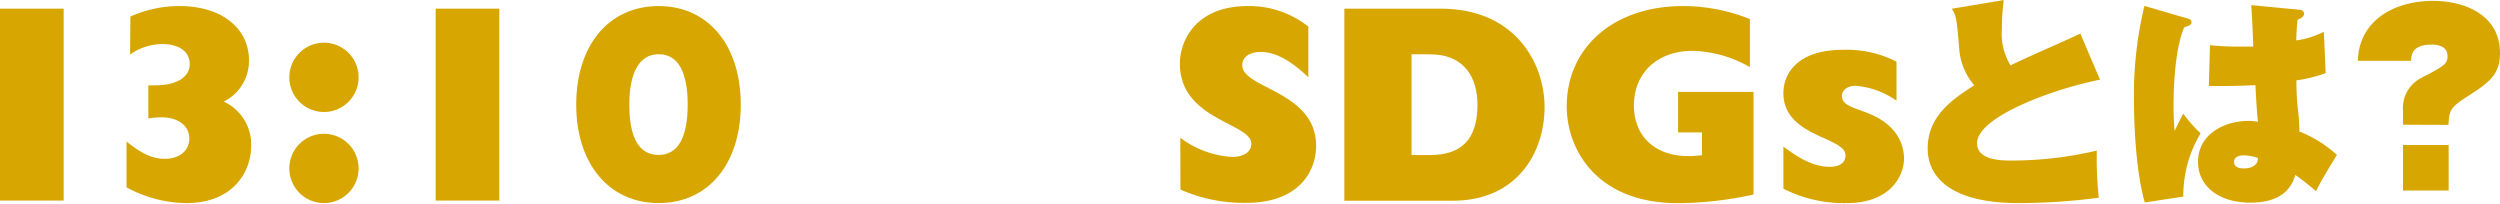
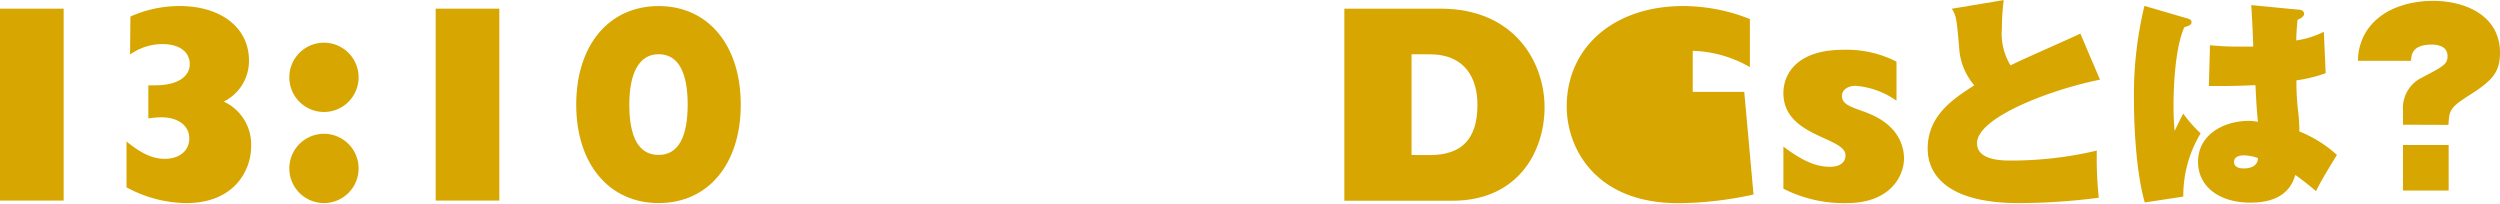
<svg xmlns="http://www.w3.org/2000/svg" width="288.69" height="23.5" viewBox="0 0 288.69 23.5">
  <defs>
    <style>.cls-1{fill:#d7a600;}</style>
  </defs>
  <g id="レイヤー_2" data-name="レイヤー 2">
    <g id="design">
-       <path class="cls-1" d="M136.3,15.91a11,11,0,0,0,6,2.21c1.42,0,2.2-.65,2.2-1.52,0-2.41-8.25-2.73-8.25-9.24,0-2.79,1.95-6.66,7.83-6.66a11,11,0,0,1,7,2.37V8.92C149,6.94,147.24,6,145.58,6c-1.29,0-2.13.59-2.13,1.53,0,2.7,8.53,3,8.53,9.3,0,3.18-2.24,6.59-8,6.59a18.05,18.05,0,0,1-7.67-1.53Z" />
      <path class="cls-1" d="M155.24,1h11.12c8.57,0,12,6.24,12,11.38s-3.09,10.8-10.63,10.8H155.24Zm9.82,16.91c3.76,0,5.55-1.86,5.55-5.82,0-2.93-1.33-5.82-5.52-5.82H163V17.9Z" />
-       <path class="cls-1" d="M202.49,22.46a41.29,41.29,0,0,1-8.7,1c-9.53,0-12.87-6.31-12.87-11.17C180.92,5.45,186.38.7,194.34.7a20.85,20.85,0,0,1,7.73,1.5V7.75a14,14,0,0,0-6.6-1.88c-4.06,0-6.79,2.53-6.79,6.3,0,4,3.06,6.43,7.86,5.74V15.29h-2.76V10.61h8.71Z" />
+       <path class="cls-1" d="M202.49,22.46a41.29,41.29,0,0,1-8.7,1c-9.53,0-12.87-6.31-12.87-11.17C180.92,5.45,186.38.7,194.34.7a20.85,20.85,0,0,1,7.73,1.5V7.75a14,14,0,0,0-6.6-1.88V15.29h-2.76V10.61h8.71Z" />
      <path class="cls-1" d="M219,11.63a9.44,9.44,0,0,0-4.71-1.72c-.95,0-1.59.49-1.59,1.17,0,1.72,3.34,1.33,5.64,3.64a5.06,5.06,0,0,1,1.53,3.54c0,2.14-1.66,5.19-6.59,5.19a15.34,15.34,0,0,1-7.34-1.66V16.93c2.24,1.68,3.77,2.33,5.39,2.33,1.07,0,1.78-.45,1.78-1.33,0-2.14-7.17-2.11-7.17-7.18,0-2.17,1.52-5,6.92-5A12.63,12.63,0,0,1,219,7.12Z" />
      <path class="cls-1" d="M242.5,9.2c-5.54,1.1-14.2,4.32-14.2,7.34,0,2,2.91,2,4,2a42.9,42.9,0,0,0,9.83-1.15,43.3,43.3,0,0,0,.23,5.44,70.73,70.73,0,0,1-9.28.62c-8.11,0-10.48-3.22-10.48-6.29,0-3.85,3-5.77,5.38-7.31a7.29,7.29,0,0,1-1.71-3.92c-.31-3.75-.37-4.16-.89-4.92l6-1a26.8,26.8,0,0,0-.21,3.3,7,7,0,0,0,1,4.24c1.25-.65,6.95-3.12,8.06-3.67Z" />
      <path class="cls-1" d="M252.52,2.11c.26.07.55.15.55.44s-.19.39-.84.6c-1.17,2.67-1.24,7.67-1.24,9.1,0,.49,0,1.53.13,2.88.15-.34.83-1.74,1-2a15.75,15.75,0,0,0,2,2.27,13.88,13.88,0,0,0-2,7.3l-4.45.68c-1.12-3.9-1.25-9.83-1.25-11.75A43.74,43.74,0,0,1,247.63.68Zm12.84-1c.39,0,.71.15.71.49s-.52.6-.76.68c-.13,1.32-.13,1.87-.15,2.39a10.4,10.4,0,0,0,3.19-1l.21,4.78a16.68,16.68,0,0,1-3.38.83c0,.55,0,1.82.18,3.43a18,18,0,0,1,.16,2.47,14.37,14.37,0,0,1,4.34,2.71c-.26.41-1.4,2.29-1.61,2.68-.39.65-.6,1.11-.81,1.5-.18-.18-1.76-1.45-2.39-1.87-.26.86-1,3.2-5.17,3.2-3.8,0-6.06-2-6.06-4.71,0-3.17,3-4.73,5.85-4.73a5.51,5.51,0,0,1,1.07.11c-.13-1.33-.16-1.69-.29-4.24-2,.1-3.35.1-3.61.1-.78,0-1.33,0-1.77,0l.13-4.71a30.12,30.12,0,0,0,3.09.16c.89,0,1.48,0,1.9,0,0-.76-.16-4.11-.23-4.79ZM259.1,17.94c-.34,0-1.12.08-1.12.75s.68.76,1.14.76c.84,0,1.62-.34,1.62-1.2A5.08,5.08,0,0,0,259.1,17.94Z" />
      <path class="cls-1" d="M277.49,14.4V12.77a3.9,3.9,0,0,1,1.92-3.67c2.83-1.48,3.22-1.69,3.22-2.63,0-1.32-1.53-1.32-1.82-1.32-2.28,0-2.36,1.19-2.39,1.87h-6.13a6.39,6.39,0,0,1,1.06-3.54C275.46.39,279.46.1,280.94.1c3.8,0,7.75,1.72,7.75,6,0,2.34-1,3.31-3.79,5.05-2,1.3-2.08,1.64-2.16,3.27Zm0,2.34h5.27V22h-5.27Z" />
      <path class="cls-1" d="M0,1H7.35V23.16H0Z" />
      <path class="cls-1" d="M15.06,1.91A13.82,13.82,0,0,1,20.75.7c4.77,0,8,2.5,8,6.28a5.23,5.23,0,0,1-2.91,4.75A5.45,5.45,0,0,1,29,16.89c0,2.92-2.07,6.56-7.47,6.56a14.68,14.68,0,0,1-6.92-1.82V16.34c1.72,1.39,3,2,4.42,2,1.69,0,2.83-.93,2.83-2.36s-1.24-2.43-3.19-2.43a8.87,8.87,0,0,0-1.54.13V9.85c.42,0,.59,0,.85,0,2.4,0,3.93-.94,3.93-2.44s-1.3-2.32-3.15-2.32a6.42,6.42,0,0,0-3.74,1.21Z" />
      <path class="cls-1" d="M41.41,8.93a4,4,0,1,1-4-4A4,4,0,0,1,41.41,8.93Zm0,10.52a4,4,0,1,1-4-4A4,4,0,0,1,41.41,19.45Z" />
      <path class="cls-1" d="M50.31,1h7.35V23.16H50.31Z" />
      <path class="cls-1" d="M76.06.7c5.72,0,9.48,4.52,9.48,11.38s-3.76,11.37-9.48,11.37-9.52-4.52-9.52-11.37S70.3.7,76.06.7Zm0,17.19c2.27,0,3.35-2.08,3.35-5.81,0-3.58-1-5.82-3.35-5.82s-3.39,2.34-3.39,5.82C72.67,14.87,73.26,17.89,76.06,17.89Z" />
    </g>
  </g>
</svg>